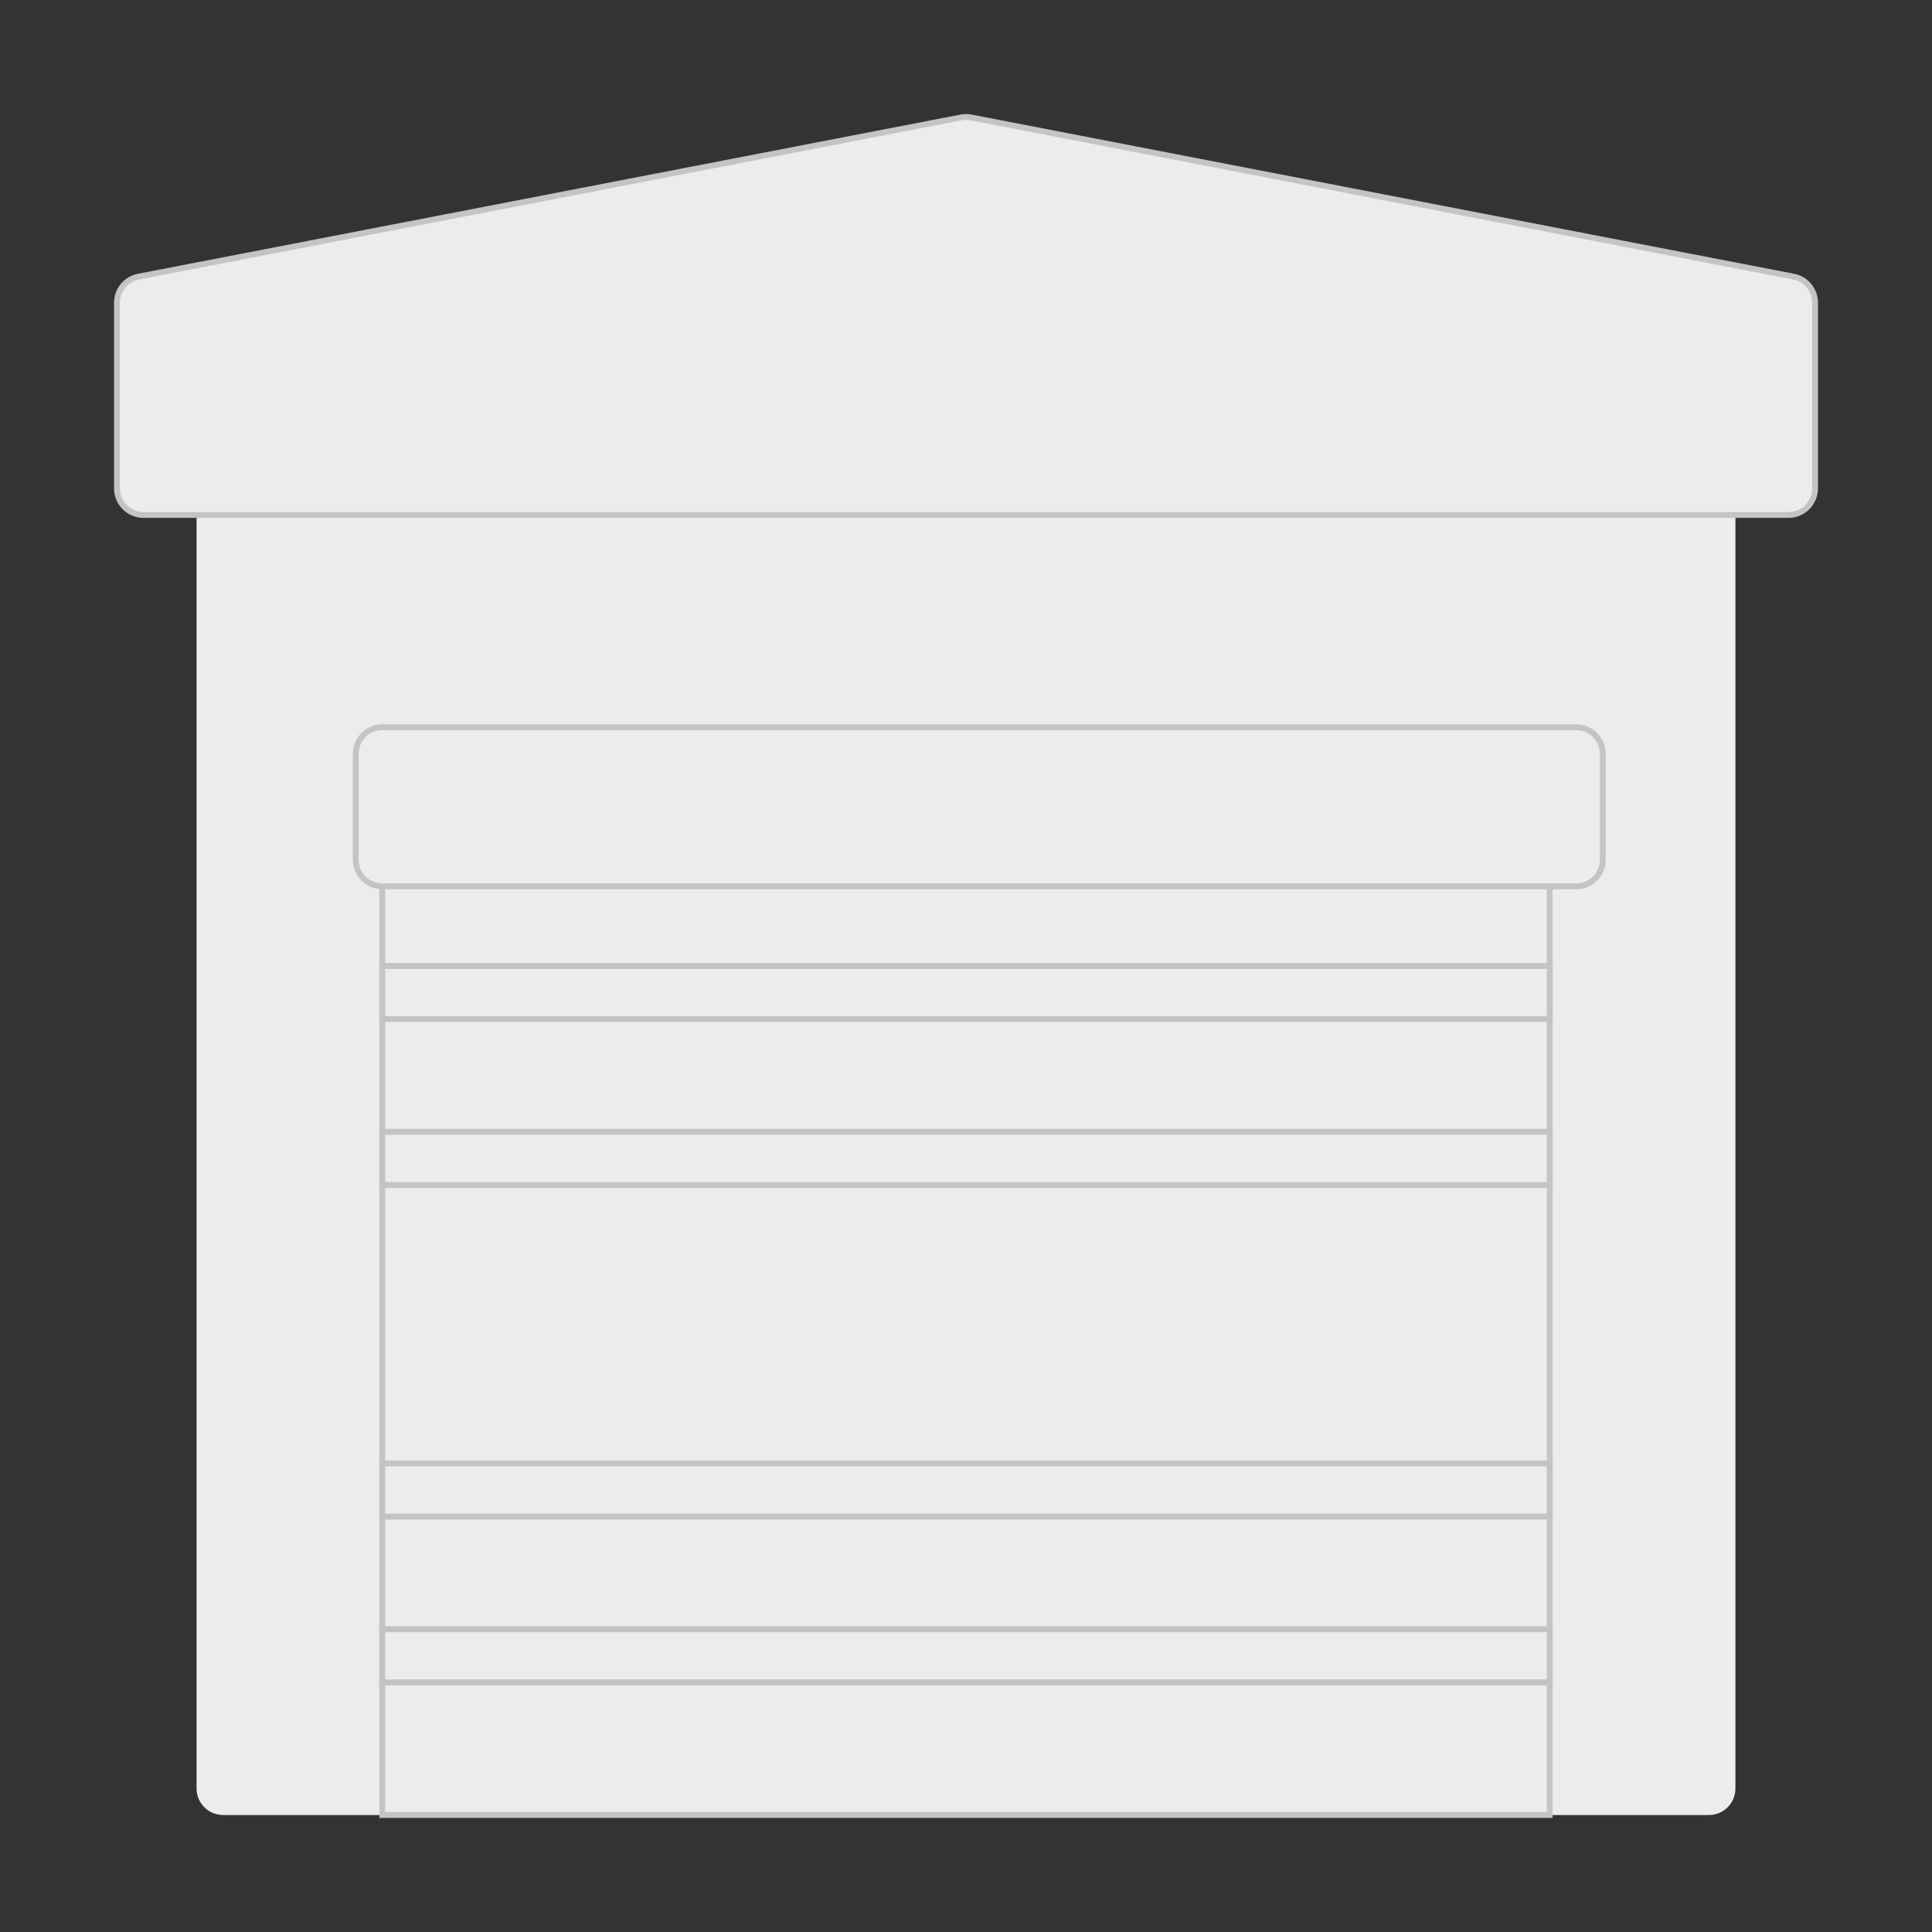
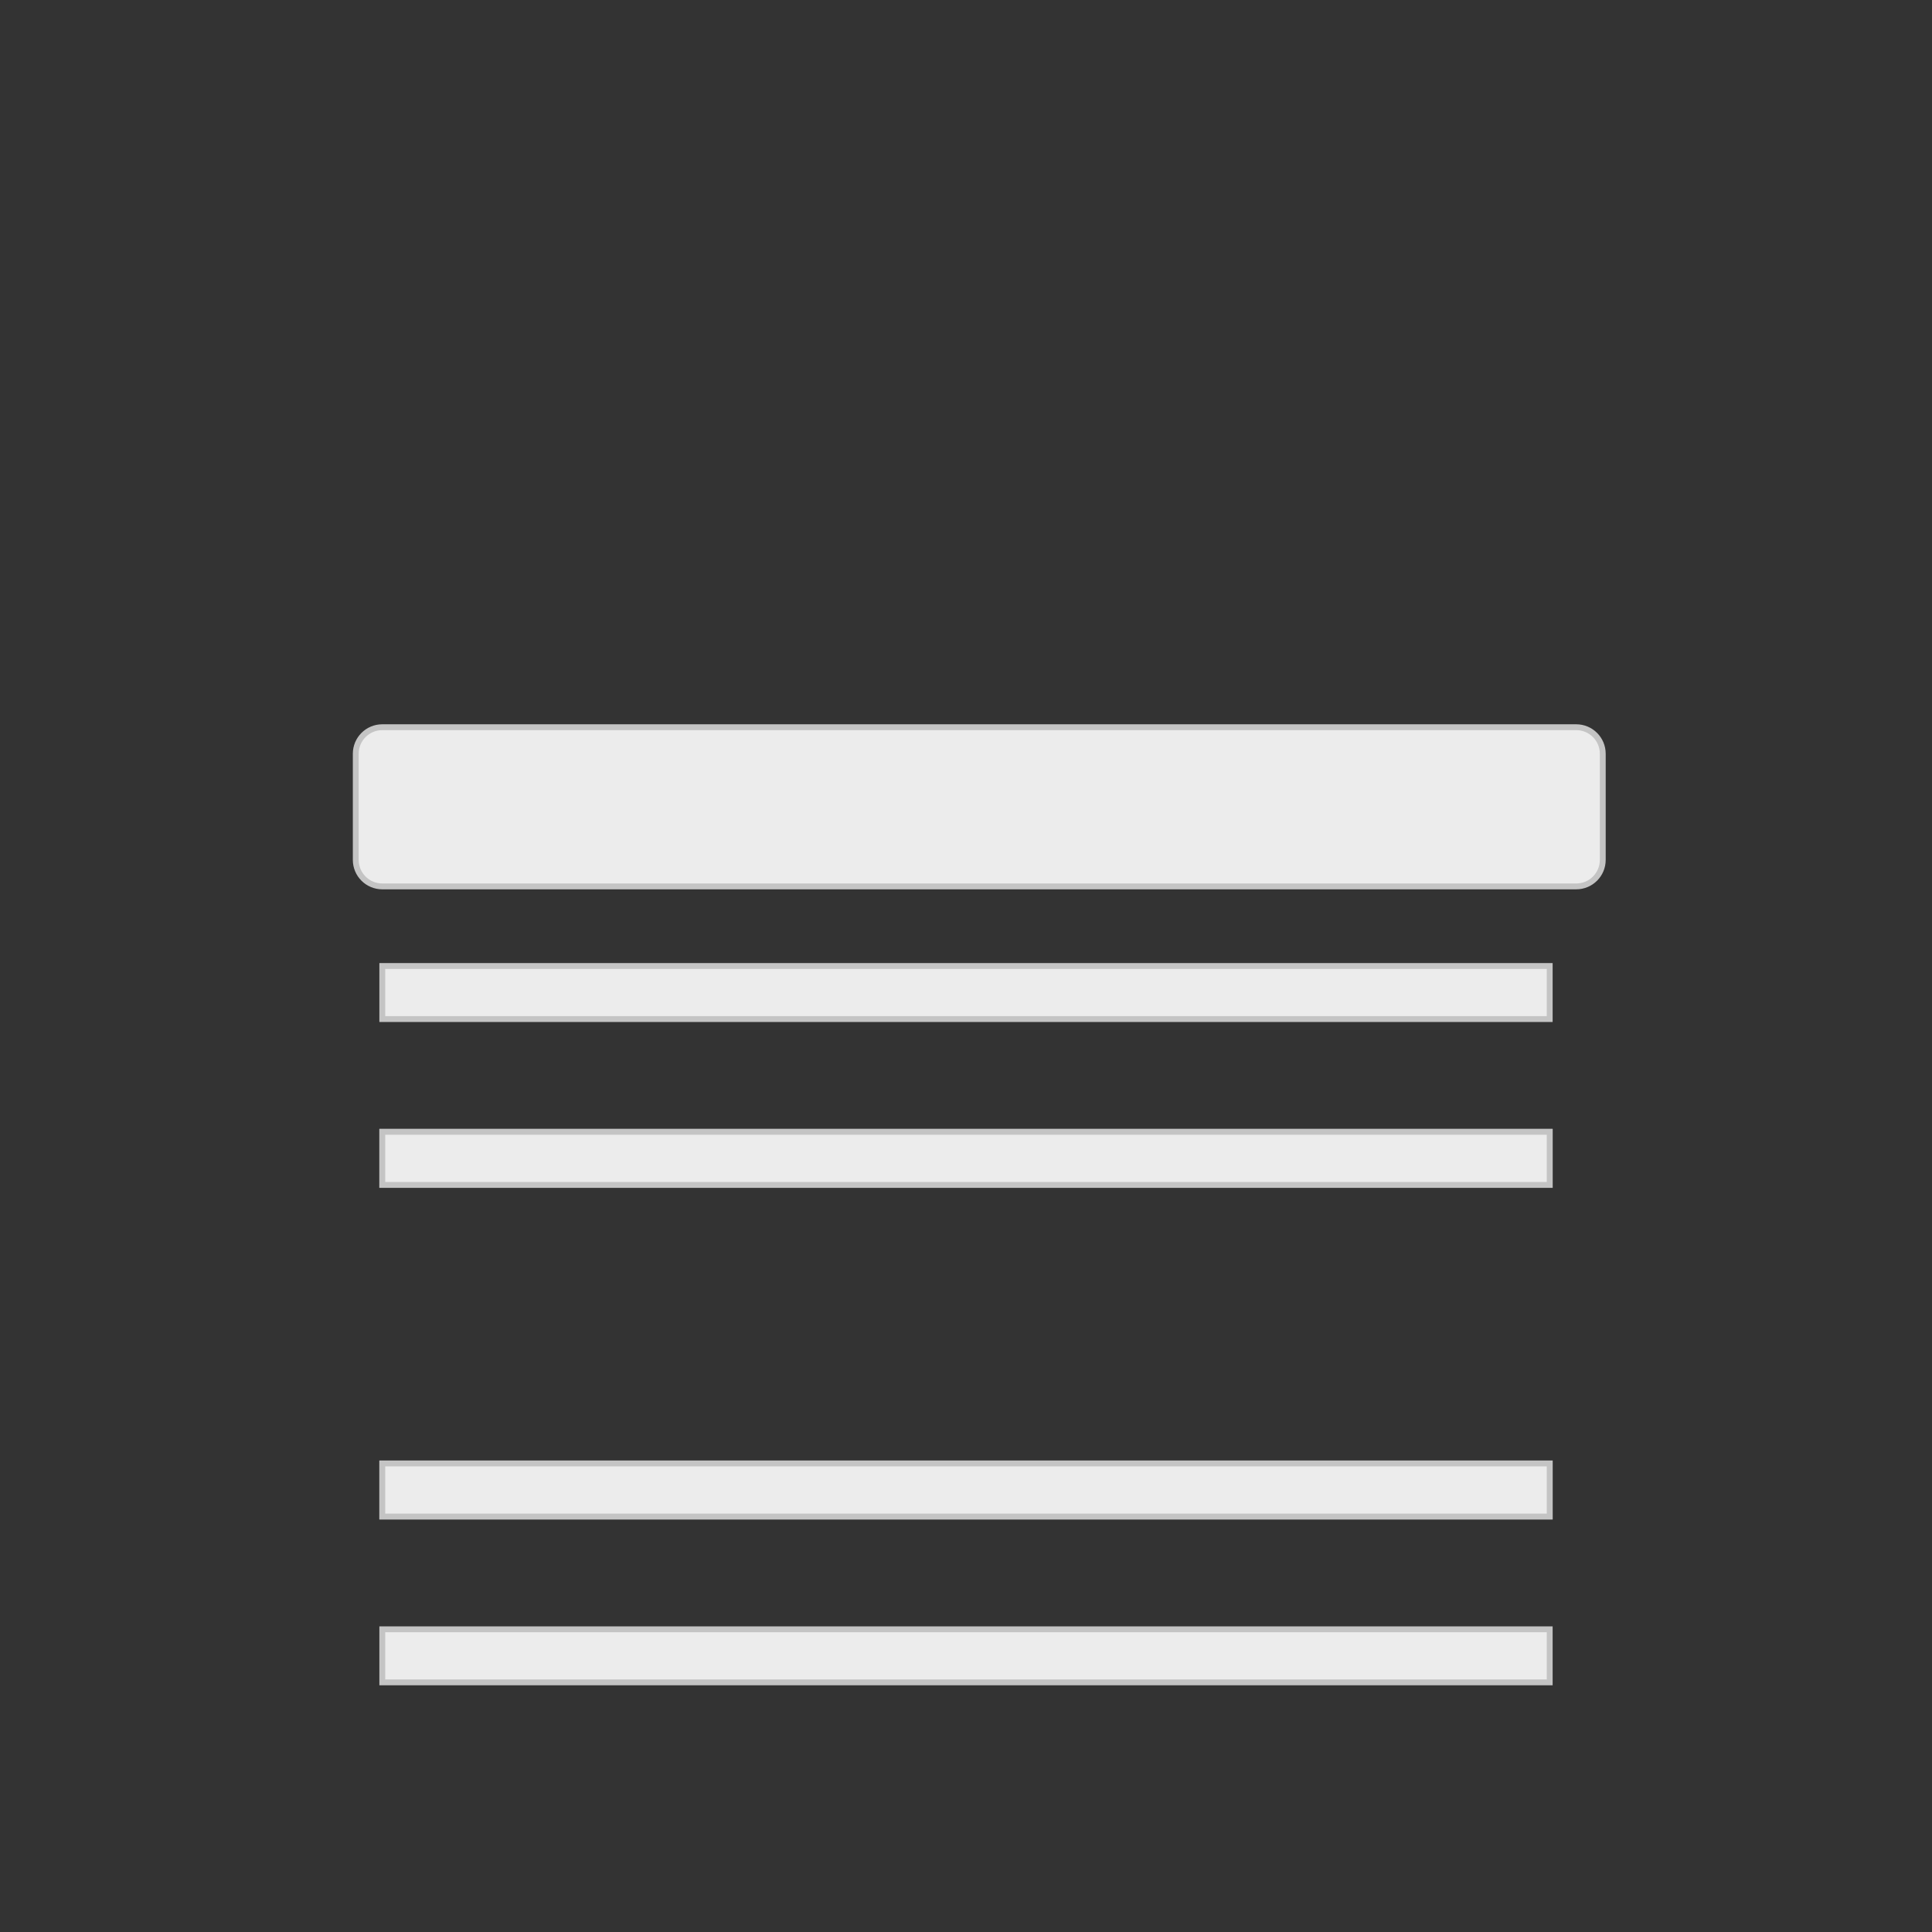
<svg xmlns="http://www.w3.org/2000/svg" width="330" height="330" viewBox="0 0 330 330" fill="none">
  <rect x="0" y="0" width="330" height="330" fill="#333333" stroke="none" />
-   <path fill-rule="evenodd" clip-rule="evenodd" d="M291.892 310.02H38.108C35.604 310.02 33.576 307.992 33.576 305.488V83.427C33.576 80.922 35.604 78.895 38.108 78.895H291.892C294.396 78.895 296.424 80.922 296.424 83.427V305.488C296.424 307.992 294.396 310.02 291.892 310.02Z" fill="#ECECEC" />
-   <path fill-rule="evenodd" clip-rule="evenodd" d="M264.701 310.02H65.299V146.873C65.299 144.368 67.327 142.341 69.831 142.341H260.169C262.673 142.341 264.701 144.368 264.701 146.873V310.02Z" fill="#ECECEC" stroke="#C4C4C4" stroke-miterlimit="10" />
  <path fill-rule="evenodd" clip-rule="evenodd" d="M65.299 174.064V165H264.701V174.064H65.299Z" fill="#ECECEC" stroke="#C4C4C4" stroke-miterlimit="10" />
  <path fill-rule="evenodd" clip-rule="evenodd" d="M65.299 202.39V193.326H264.701V202.39H65.299Z" fill="#ECECEC" stroke="#C4C4C4" stroke-miterlimit="10" />
  <path fill-rule="evenodd" clip-rule="evenodd" d="M65.299 202.39V193.326H264.701V202.39H65.299Z" fill="#ECECEC" stroke="#C4C4C4" stroke-miterlimit="10" />
  <path fill-rule="evenodd" clip-rule="evenodd" d="M65.299 259.034V249.971H264.701V259.034H65.299Z" fill="#ECECEC" stroke="#C4C4C4" stroke-miterlimit="10" />
  <path fill-rule="evenodd" clip-rule="evenodd" d="M65.299 259.034V249.971H264.701V259.034H65.299Z" fill="#ECECEC" stroke="#C4C4C4" stroke-miterlimit="10" />
  <path fill-rule="evenodd" clip-rule="evenodd" d="M65.299 287.36V278.297H264.701V287.36H65.299Z" fill="#ECECEC" stroke="#C4C4C4" stroke-miterlimit="10" />
-   <path fill-rule="evenodd" clip-rule="evenodd" d="M65.299 287.36V278.297H264.701V287.36H65.299Z" fill="#ECECEC" stroke="#C4C4C4" stroke-miterlimit="10" />
  <path fill-rule="evenodd" clip-rule="evenodd" d="M269.233 151.404H65.299C62.795 151.404 60.767 149.377 60.767 146.873V128.745C60.767 126.241 62.795 124.213 65.299 124.213H269.233C271.737 124.213 273.765 126.241 273.765 128.745V146.873C273.765 149.377 271.737 151.404 269.233 151.404Z" fill="#ECECEC" stroke="#C4C4C4" stroke-miterlimit="10" />
-   <path fill-rule="evenodd" clip-rule="evenodd" d="M305.488 87.958H24.512C22.008 87.958 19.98 85.931 19.98 83.427V51.703C19.98 49.535 21.518 47.669 23.653 47.252L164.141 20.061C164.711 19.954 165.295 19.954 165.866 20.061L306.354 47.252C308.482 47.662 310.026 49.528 310.026 51.703V83.427C310.02 85.931 307.992 87.958 305.488 87.958Z" fill="#ECECEC" stroke="#C4C4C4" stroke-miterlimit="10" />
</svg>